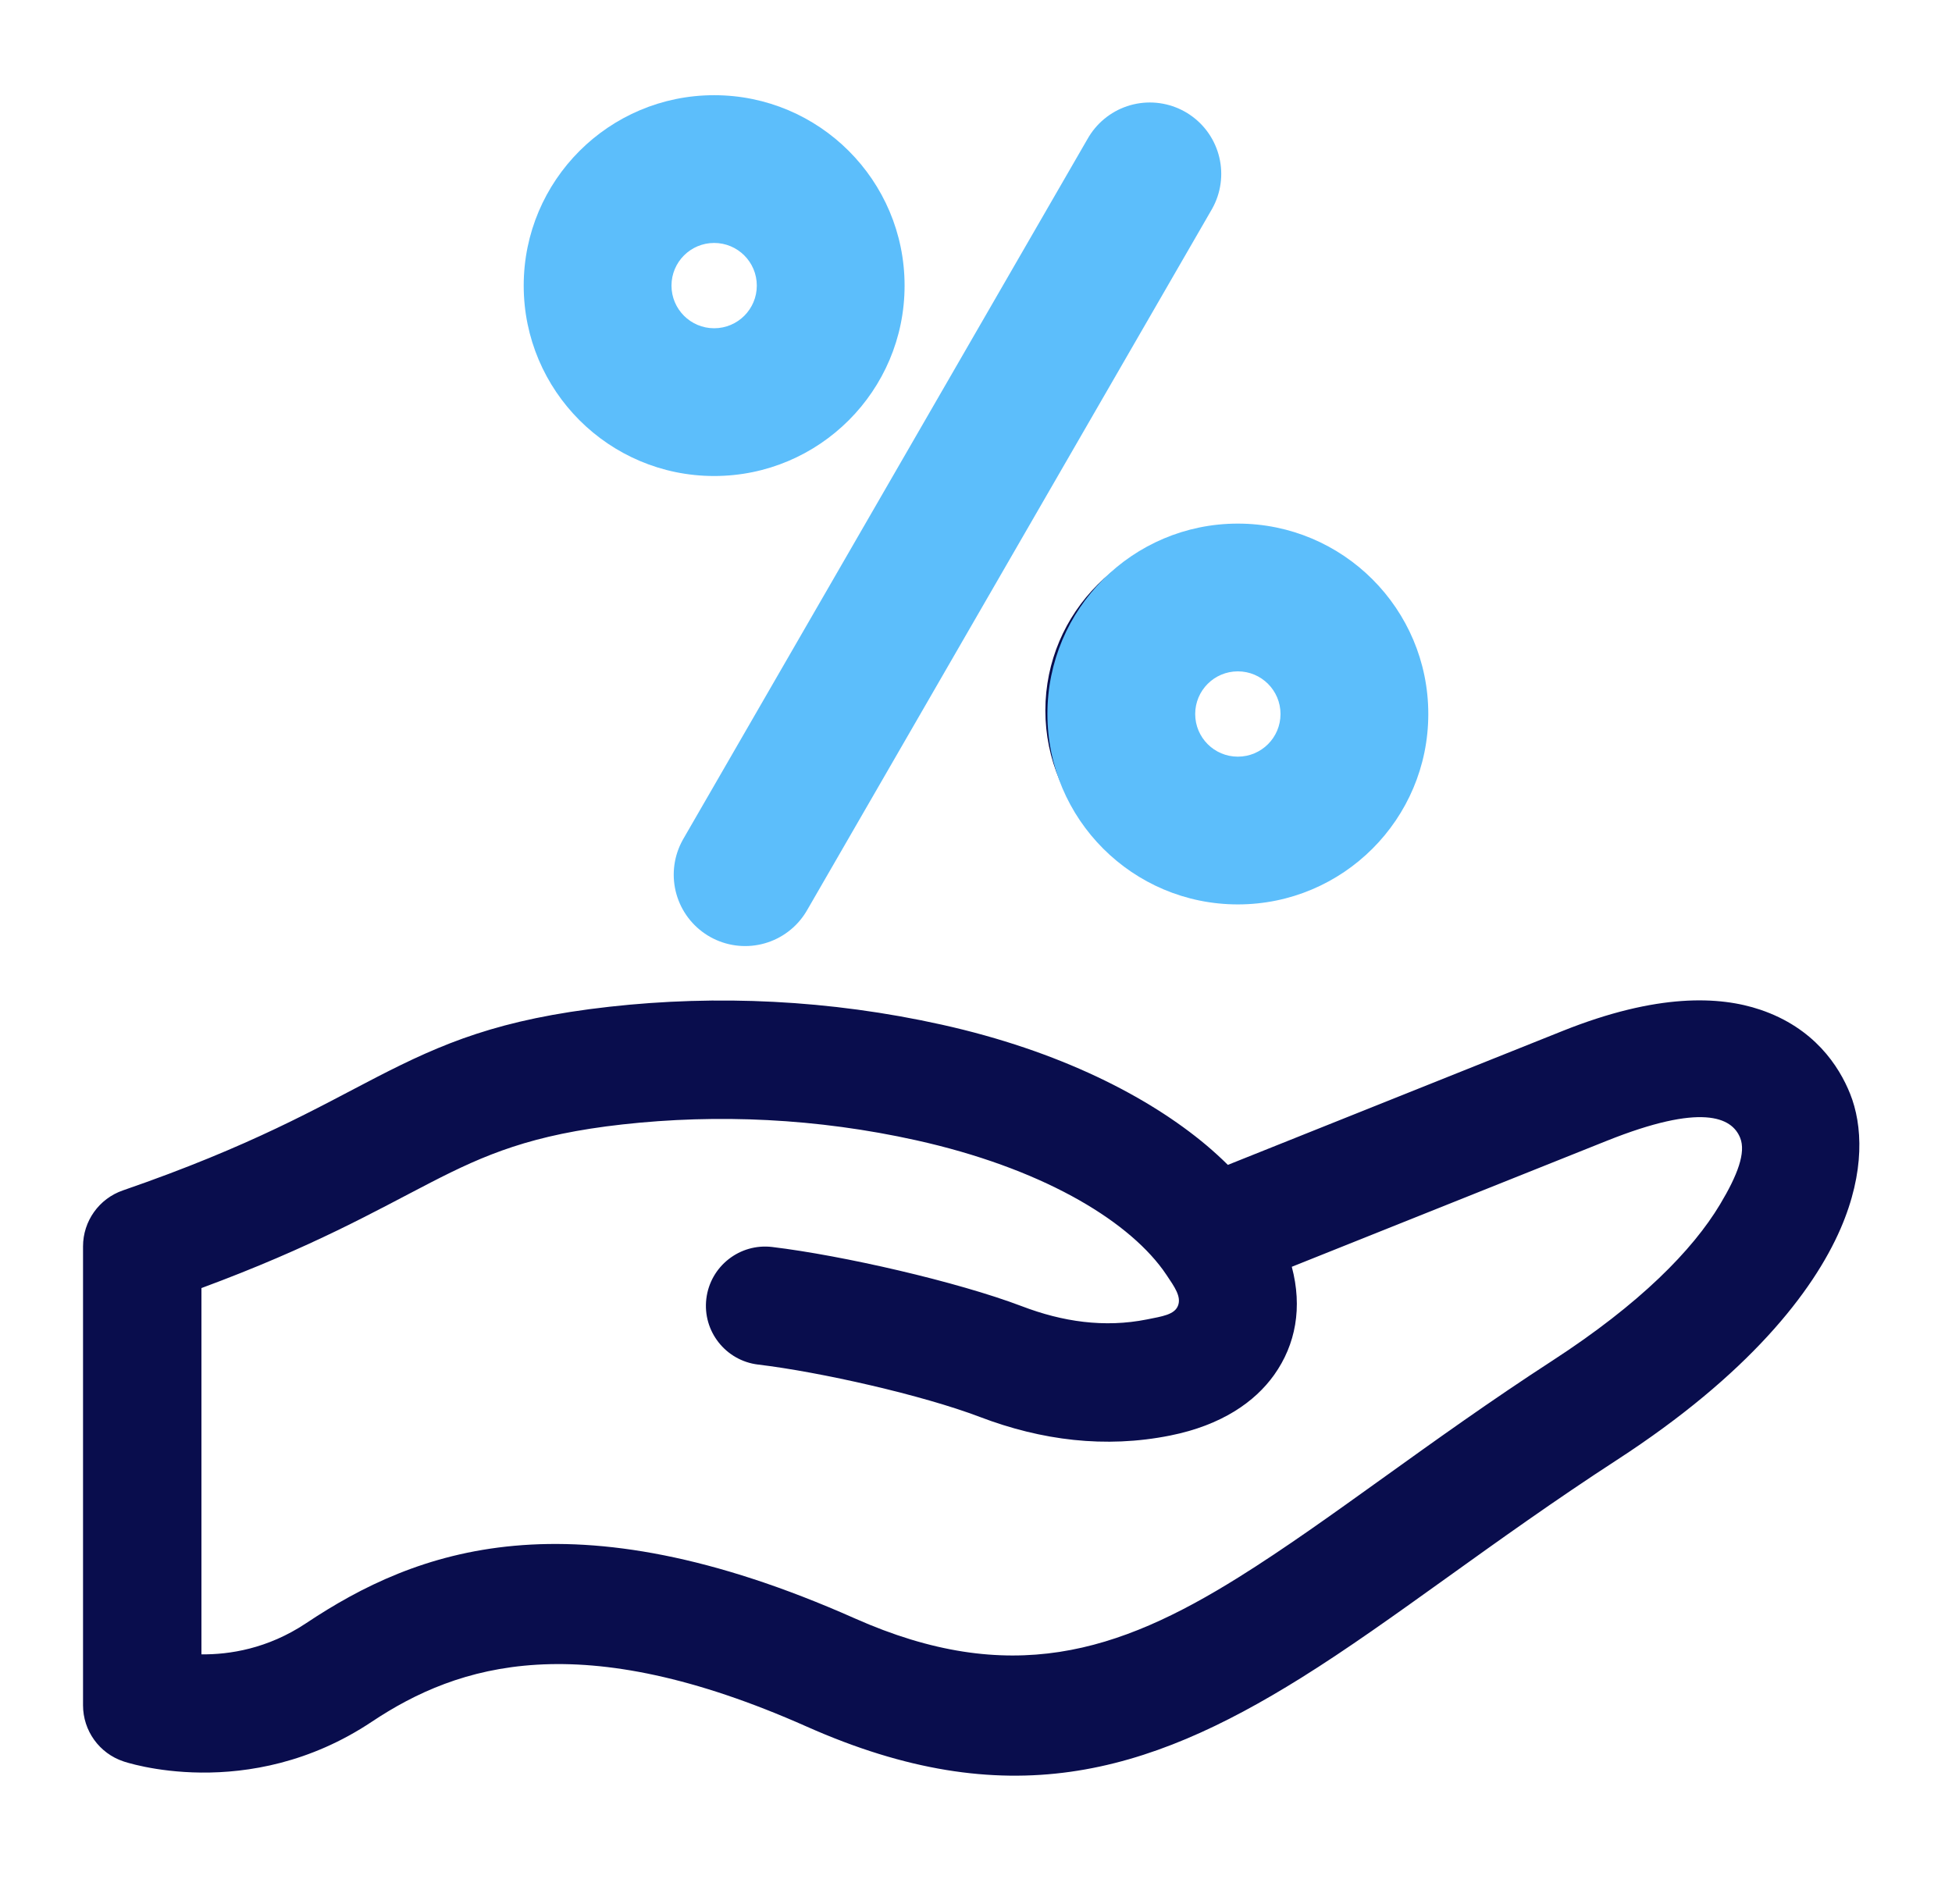
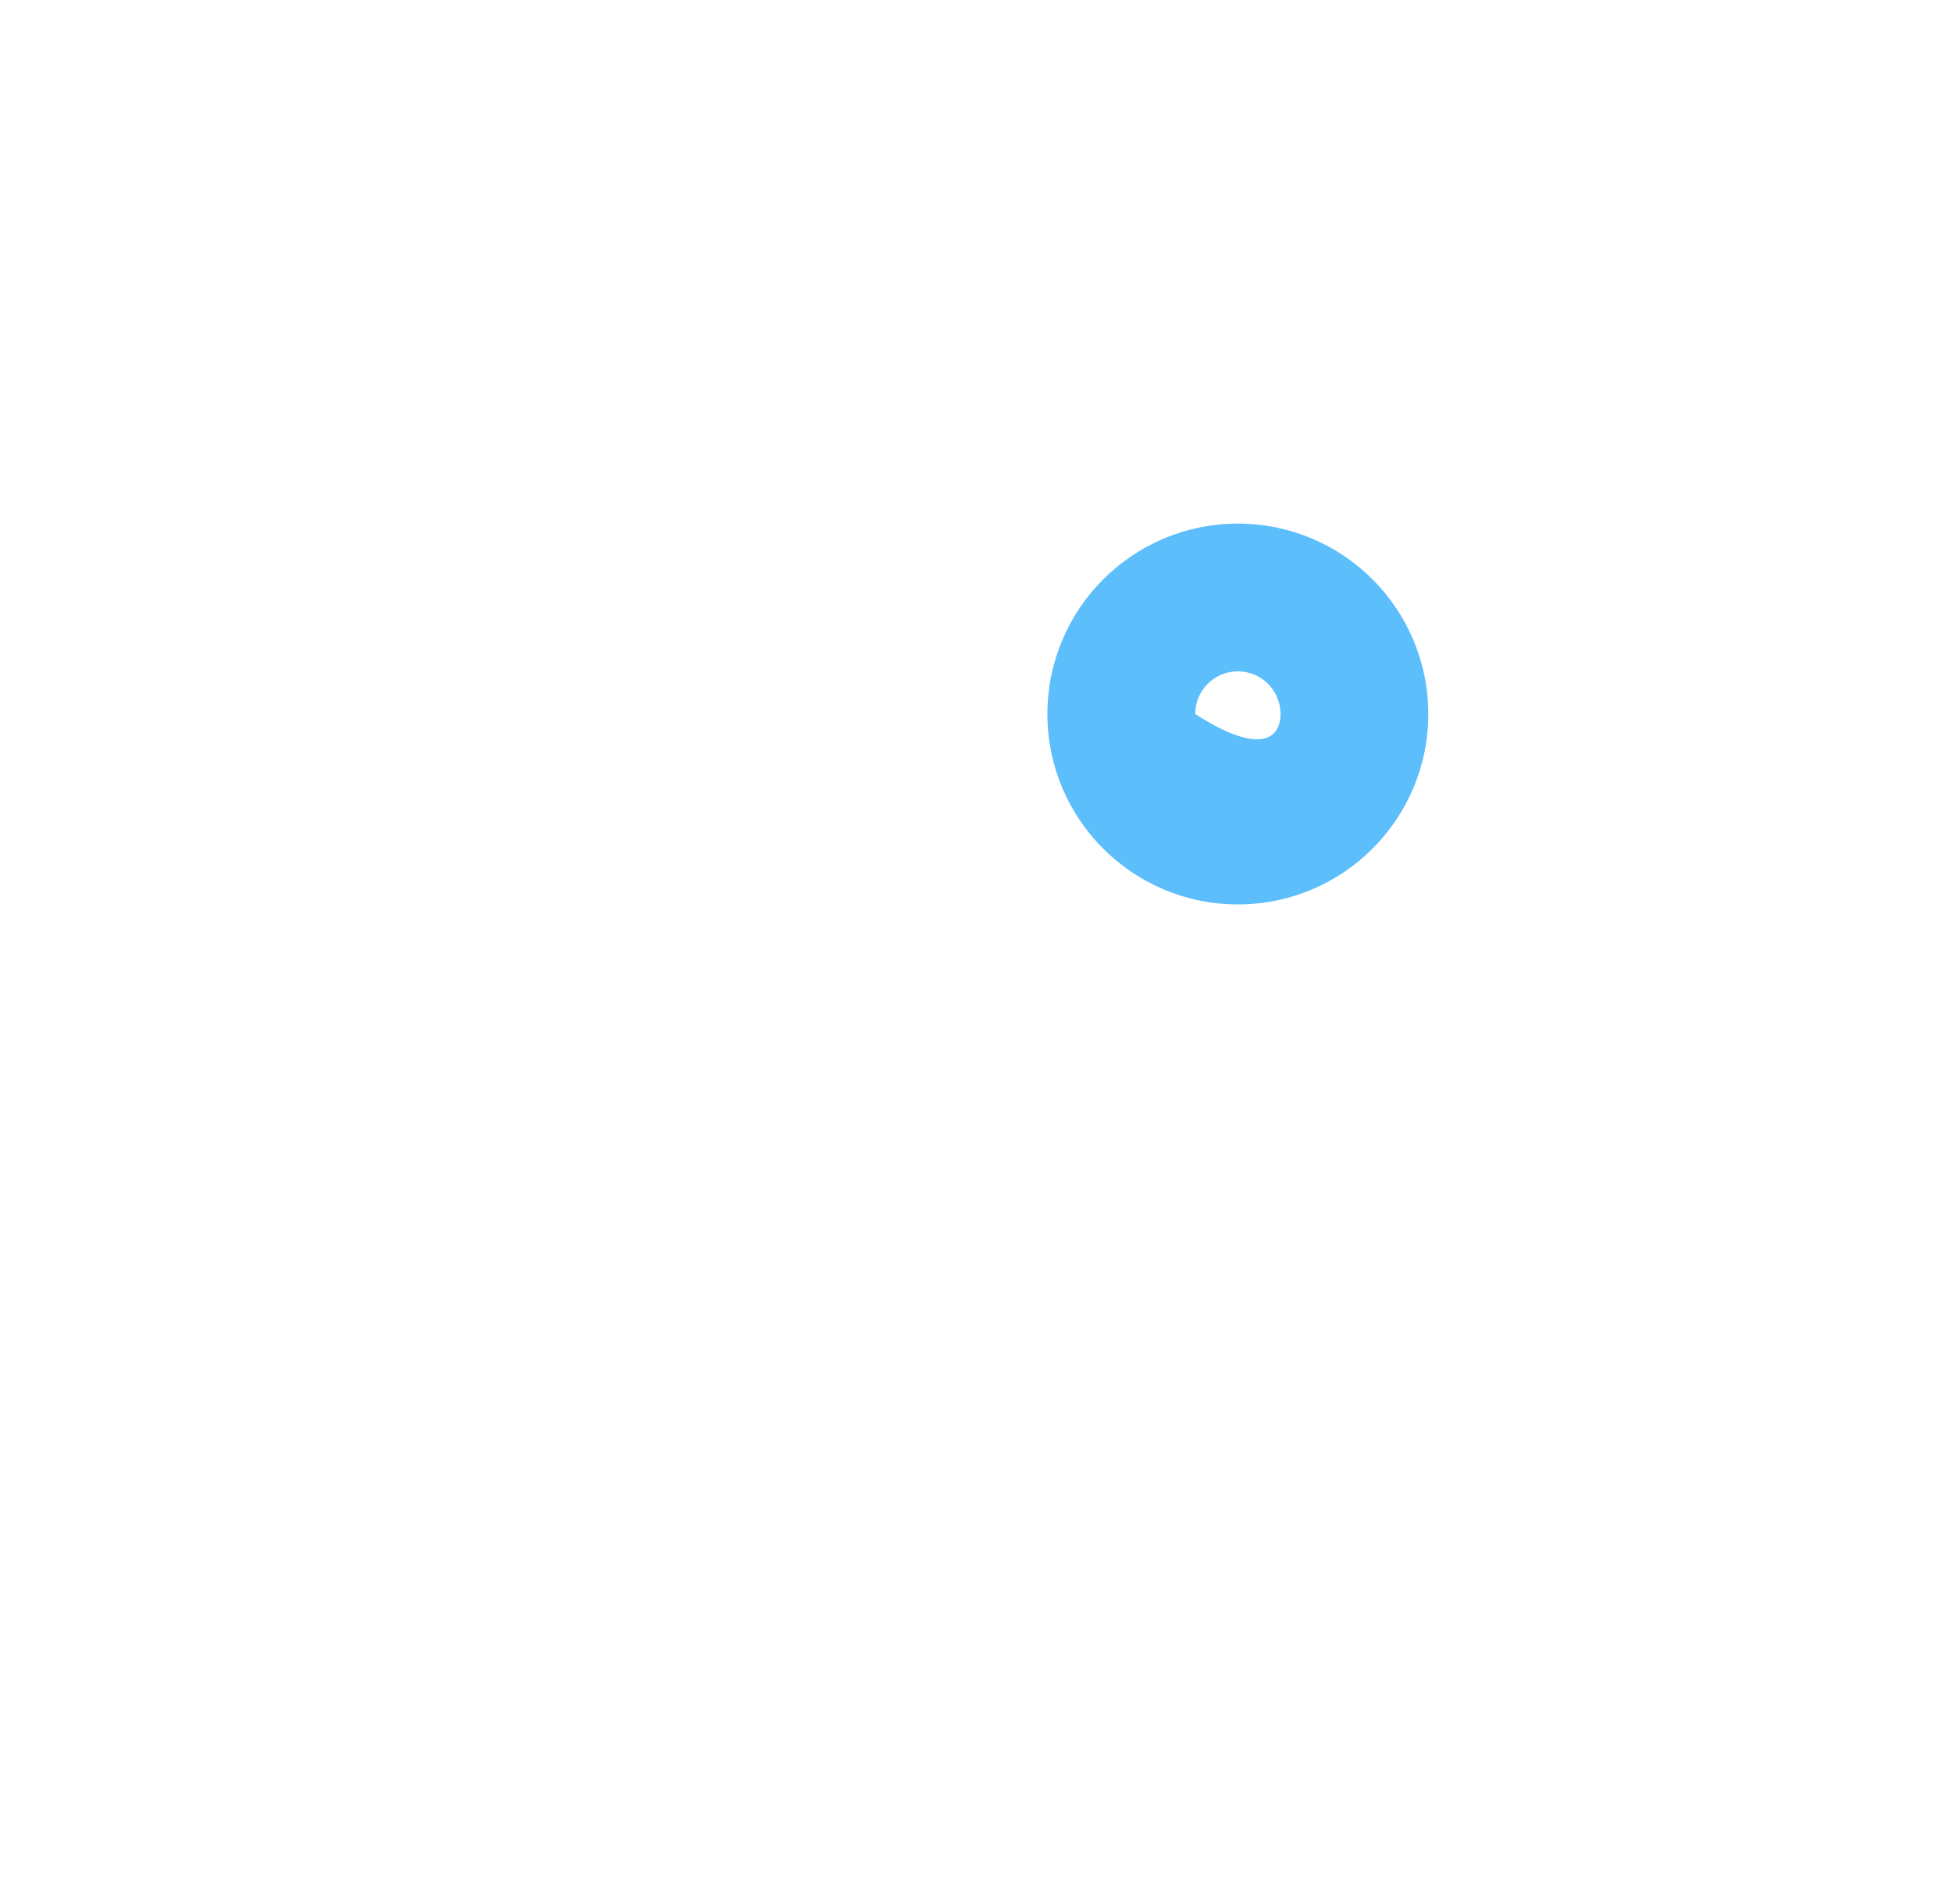
<svg xmlns="http://www.w3.org/2000/svg" width="41" height="40" viewBox="0 0 41 40" fill="none">
-   <path fill-rule="evenodd" clip-rule="evenodd" d="M25.79 24.472C25.649 24.332 25.498 24.194 25.337 24.058C24.123 23.039 22.254 22.076 19.784 21.527C17.423 21.002 15.059 20.898 12.8 21.15C10.484 21.408 9.291 21.919 7.908 22.631C6.686 23.261 5.297 24.071 2.582 25.008C2.08 25.181 1.744 25.654 1.744 26.184V35.824C1.744 36.36 2.086 36.835 2.594 37.004C2.594 37.004 5.205 37.907 7.809 36.171C9.636 34.953 12.188 34.159 16.943 36.272C21.129 38.133 24.064 37.286 27.329 35.249C29.269 34.039 31.341 32.374 33.963 30.67C36.718 28.881 38.082 27.144 38.66 25.811C39.178 24.614 39.12 23.63 38.861 22.981C38.626 22.393 38.104 21.594 36.973 21.212C36.123 20.925 34.812 20.863 32.825 21.657L25.79 24.472ZM24.424 26.673C23.632 25.594 21.836 24.531 19.244 23.955C17.159 23.492 15.071 23.4 13.076 23.622C11.168 23.834 10.185 24.256 9.048 24.842C7.882 25.443 6.574 26.193 4.231 27.06V34.755C4.812 34.761 5.619 34.641 6.429 34.101C8.734 32.564 11.954 31.333 17.953 33.999C21.204 35.444 23.477 34.721 26.013 33.138C27.941 31.935 30 30.277 32.608 28.584C34.446 27.39 35.551 26.266 36.129 25.3C36.499 24.683 36.674 24.212 36.551 23.905C36.375 23.464 35.731 23.174 33.75 23.966L27.133 26.613C27.36 27.466 27.216 28.246 26.763 28.883C26.357 29.453 25.657 29.942 24.578 30.158C23.213 30.431 21.874 30.26 20.58 29.767C19.37 29.307 17.229 28.823 15.923 28.667C15.241 28.585 14.754 27.965 14.836 27.284C14.918 26.602 15.538 26.115 16.219 26.197C17.691 26.374 20.102 26.924 21.465 27.442C22.315 27.767 23.194 27.898 24.09 27.719C24.414 27.654 24.67 27.619 24.743 27.429C24.817 27.238 24.667 27.032 24.504 26.788L24.424 26.673ZM25.686 11.194C23.628 11.194 21.957 12.866 21.957 14.925C21.957 16.983 23.628 18.655 25.686 18.655C27.745 18.655 29.416 16.983 29.416 14.925C29.416 12.866 27.745 11.194 25.686 11.194ZM22.741 3.861L15.279 16.786C14.935 17.381 15.139 18.142 15.734 18.485C16.328 18.829 17.09 18.625 17.433 18.03L24.895 5.104C25.239 4.51 25.035 3.749 24.44 3.405C23.846 3.062 23.084 3.266 22.741 3.861ZM25.686 13.682C26.372 13.682 26.929 14.239 26.929 14.925C26.929 15.611 26.372 16.167 25.686 16.167C25.001 16.167 24.444 15.611 24.444 14.925C24.444 14.239 25.001 13.682 25.686 13.682ZM15.114 2.488C13.056 2.488 11.384 4.159 11.384 6.218C11.384 8.277 13.056 9.948 15.114 9.948C17.173 9.948 18.845 8.277 18.845 6.218C18.845 4.159 17.173 2.488 15.114 2.488ZM15.114 4.975C15.8 4.975 16.357 5.532 16.357 6.218C16.357 6.904 15.8 7.461 15.114 7.461C14.429 7.461 13.872 6.904 13.872 6.218C13.872 5.532 14.429 4.975 15.114 4.975Z" fill="#090D4D" />
-   <path d="M15.651 18.375L24.151 3.653" stroke="#5CBEFB" stroke-width="3" stroke-linecap="round" />
-   <path d="M19 6C19 8.209 17.209 10 15 10C12.791 10 11 8.209 11 6C11 3.791 12.791 2 15 2C17.209 2 19 3.791 19 6ZM14.104 6C14.104 6.495 14.505 6.896 15 6.896C15.495 6.896 15.896 6.495 15.896 6C15.896 5.505 15.495 5.104 15 5.104C14.505 5.104 14.104 5.505 14.104 6Z" fill="#5CBEFB" />
-   <path d="M30 15C30 17.209 28.209 19 26 19C23.791 19 22 17.209 22 15C22 12.791 23.791 11 26 11C28.209 11 30 12.791 30 15ZM25.104 15C25.104 15.495 25.505 15.896 26 15.896C26.495 15.896 26.896 15.495 26.896 15C26.896 14.505 26.495 14.104 26 14.104C25.505 14.104 25.104 14.505 25.104 15Z" fill="#5CBEFB" />
+   <path d="M30 15C30 17.209 28.209 19 26 19C23.791 19 22 17.209 22 15C22 12.791 23.791 11 26 11C28.209 11 30 12.791 30 15ZM25.104 15C26.495 15.896 26.896 15.495 26.896 15C26.896 14.505 26.495 14.104 26 14.104C25.505 14.104 25.104 14.505 25.104 15Z" fill="#5CBEFB" />
</svg>